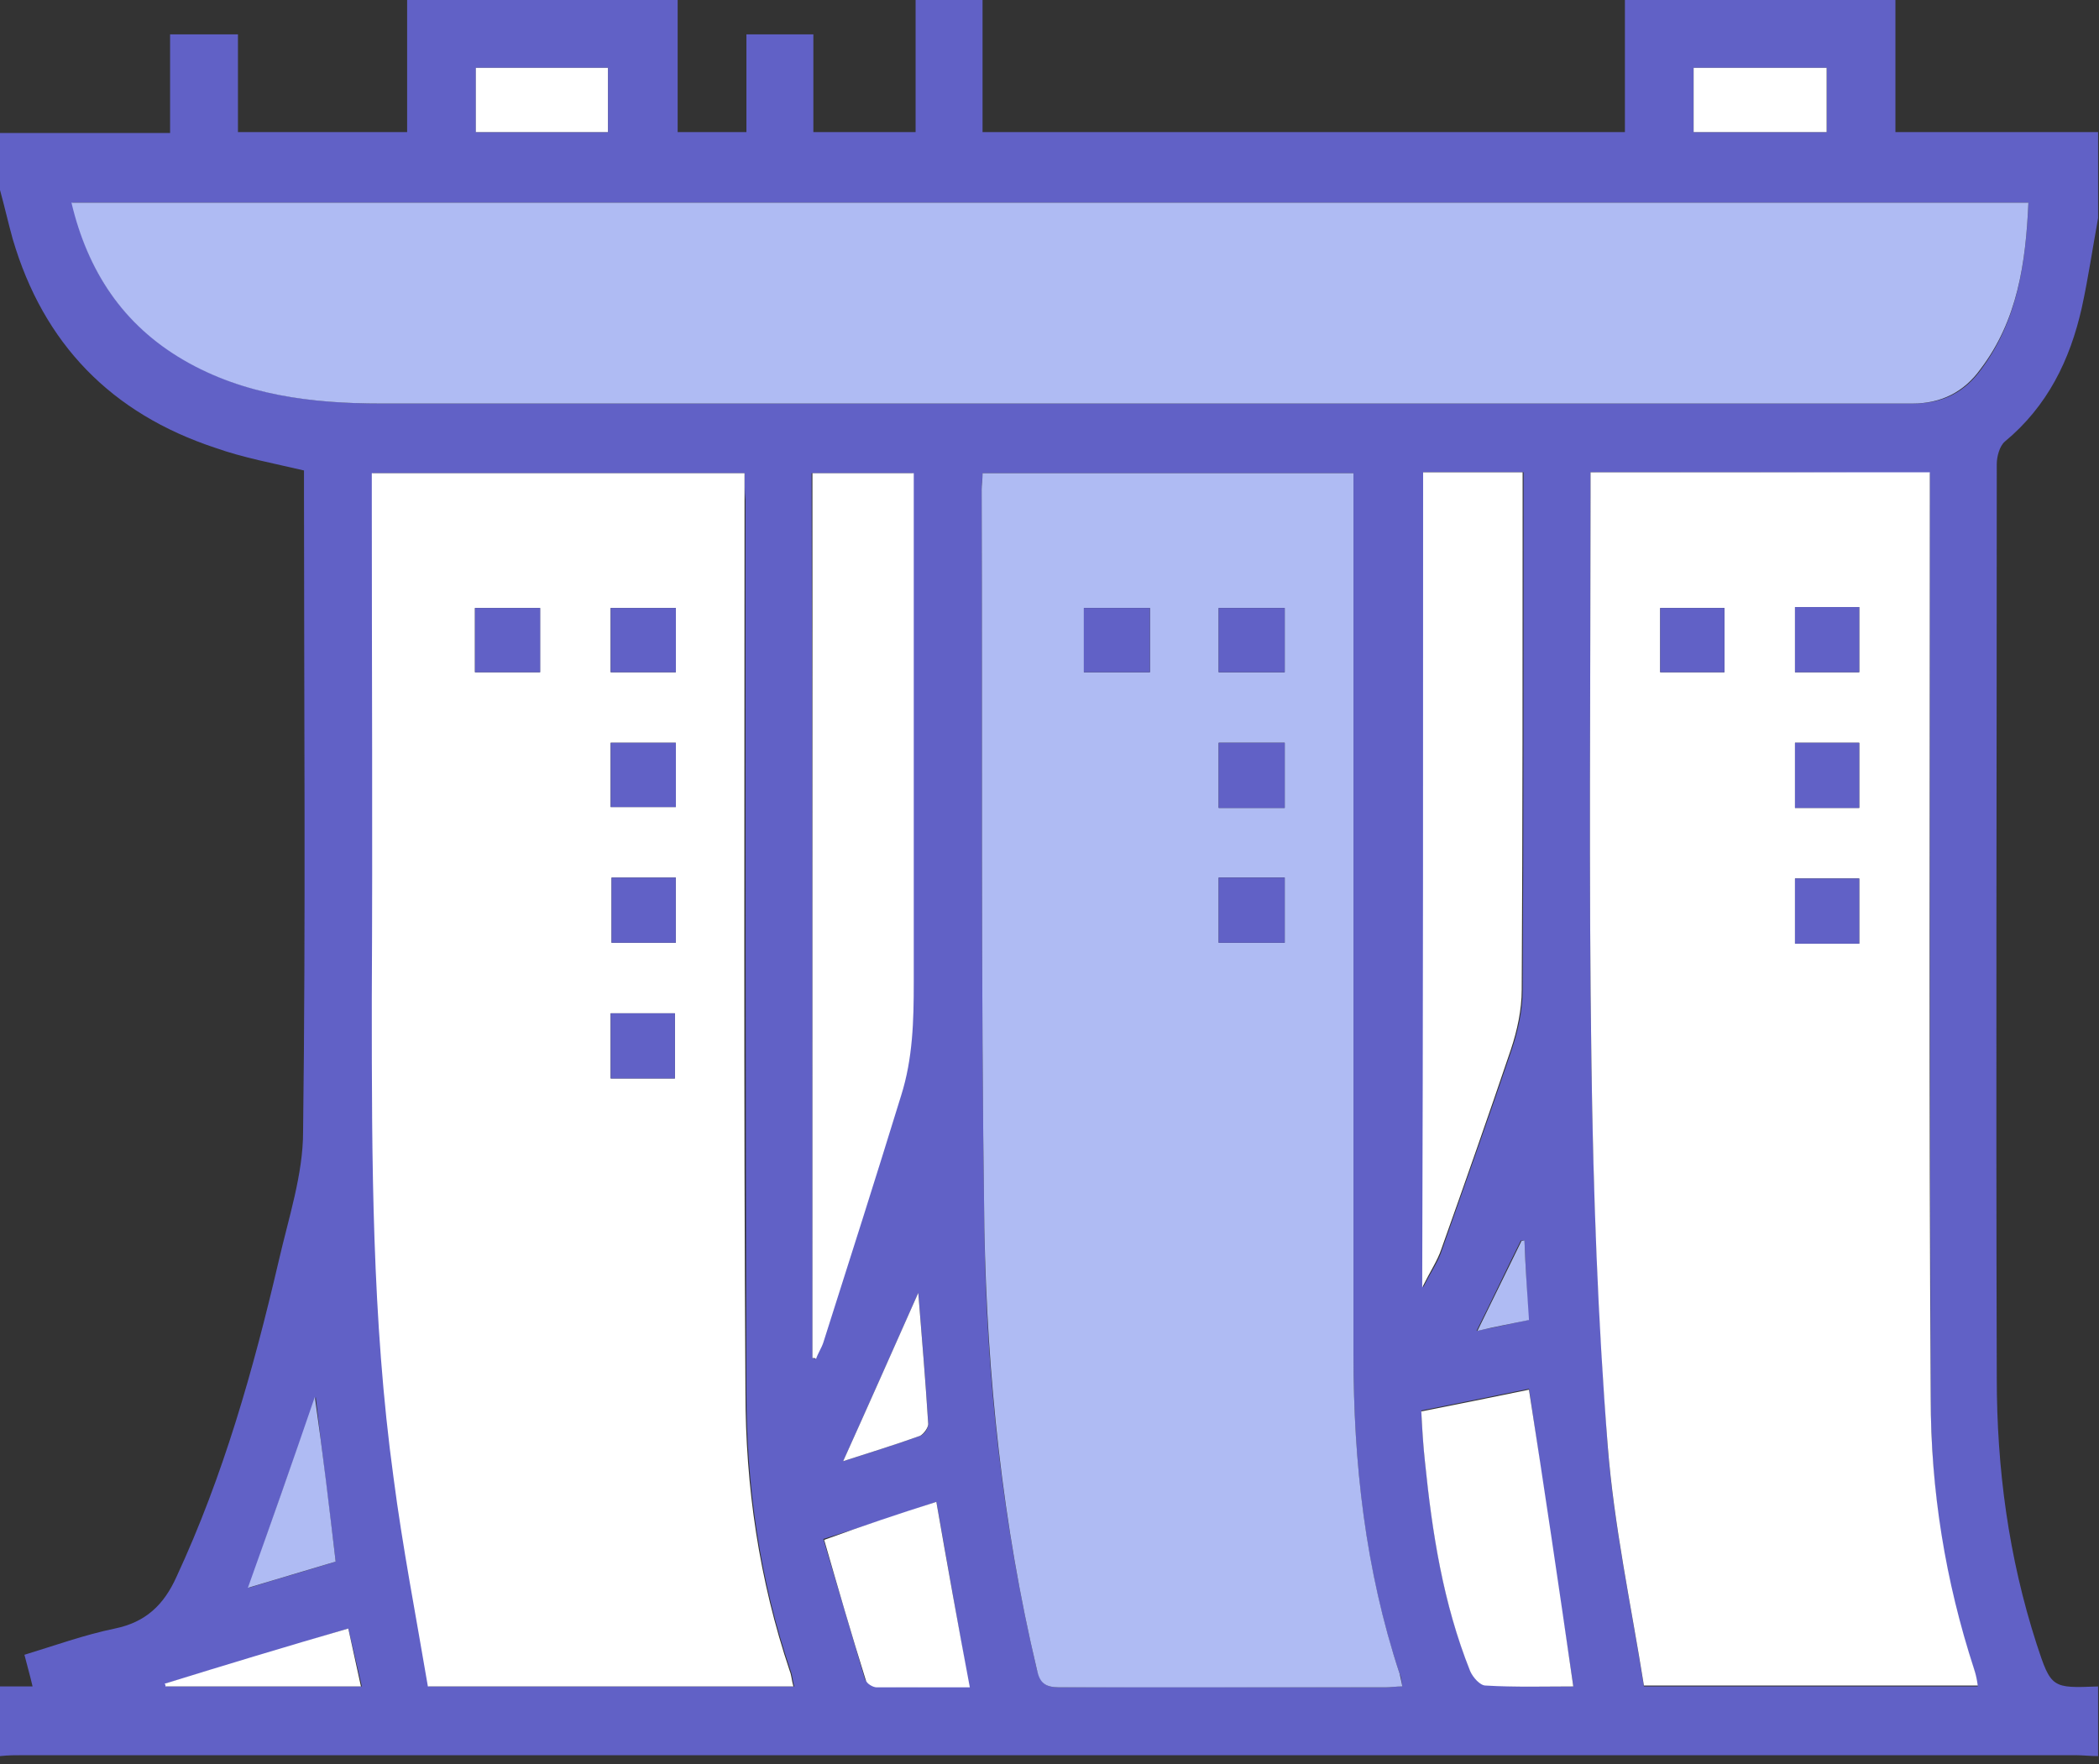
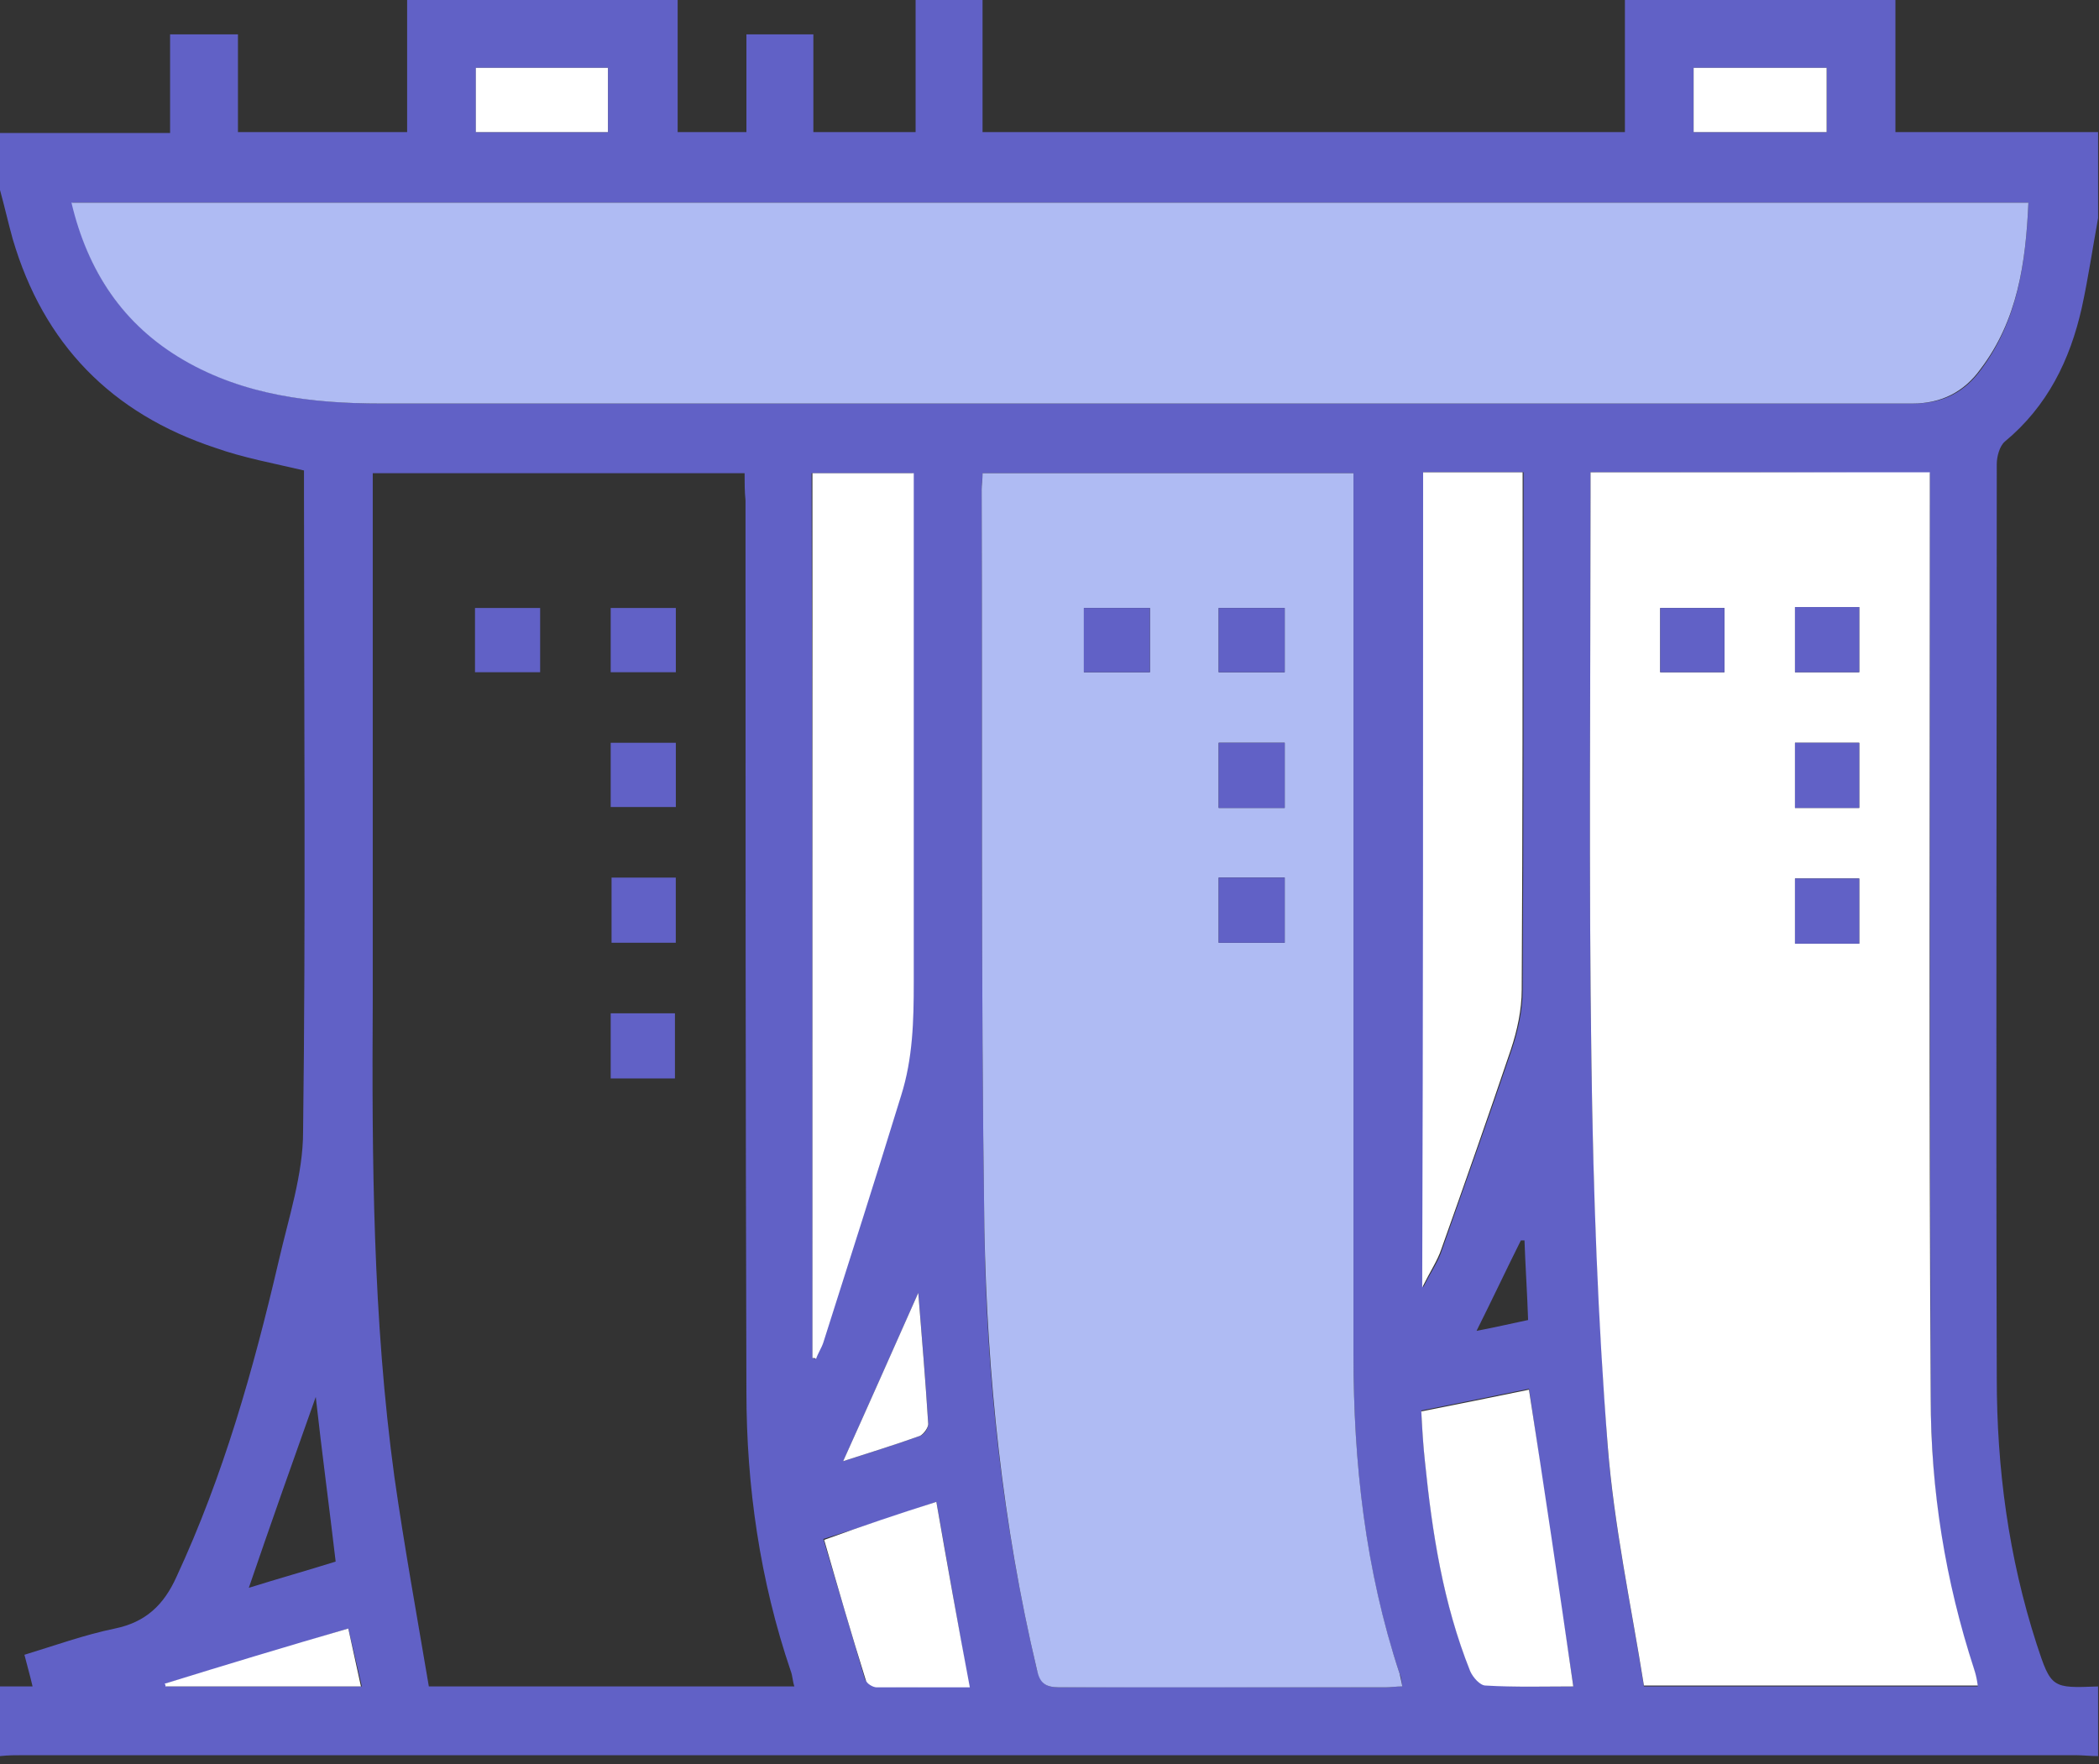
<svg xmlns="http://www.w3.org/2000/svg" width="232" height="195" viewBox="0 0 232 195" fill="none">
  <rect x="0" y="0" width="232" height="195" fill="#333333" stroke="none" />
  <path d="M0 194.1v-7.7h3.6c-.3-1.3-.6-2.3-.9-3.5 3.3-1 6.6-2.2 10-2.9 3.4-.7 5.4-2.6 6.8-5.7 5.2-11.2 8.5-22.9 11.3-34.9 1.1-4.8 2.7-9.6 2.7-14.3.3-23.5.1-47 .1-70.5V52c-3.4-.8-6.7-1.4-9.8-2.5C12.3 45.7 4.8 38 1.4 26.4.9 24.6.5 22.8 0 21v-6.3h18.8V3.8h7.5v10.8H45V0h29.9v14.6h7.6V3.8h7.4v10.8h11.3V0h7.4v14.6h71V0h29.9v14.6h22.4v9.5c-.6 3.3-1.1 6.7-1.8 9.9-1.3 5.8-3.8 10.9-8.5 14.8-.6.5-.9 1.7-.9 2.5 0 33.7-.1 67.3 0 101 0 10 1.3 19.8 4.4 29.4 1.6 4.9 1.7 4.9 6.8 4.7v7.7c-.8 0-1.7-.1-2.5-.1H2.5c-.8 0-1.6 0-2.5.1zM82.3 52.3H41.2v58.2c-.1 17.6 0 35.3 2.4 52.8 1.1 7.7 2.5 15.4 3.8 23.1h40.4c-.2-.6-.2-1.2-.4-1.7-3.4-10-4.9-20.4-4.9-30.9-.1-32.8-.1-65.7-.1-98.5-.1-1-.1-1.9-.1-3zm67.3 0h-41c0 .7-.1 1.2-.1 1.8.1 27.2-.1 54.4.3 81.6.2 16.4 2 32.7 5.8 48.8.4 1.5.9 2 2.5 2 12-.1 24 0 36 0 .6 0 1.2-.1 1.9-.1-.1-.5-.1-1-.3-1.4-3.8-11.4-5.1-23.2-5.1-35.2V52.3zm26.2-.1v2.9c0 20.9-.2 41.7.1 62.6.2 14.1.8 28.1 1.8 42.2.7 8.9 2.6 17.6 4 26.5h36.9c-.2-.7-.2-1.3-.4-1.8-3.3-9.7-4.8-19.8-4.8-30-.1-33.1-.1-66.3-.1-99.4v-2.9c-12.7-.1-24.9-.1-37.5-.1zm48.4-29.8H8c1.7 7.7 5.7 13.5 12.4 17.4 6.7 3.9 14.2 4.8 21.8 4.8h169.3c3.3 0 5.7-1.3 7.5-3.8 4-5.4 4.9-11.7 5.2-18.4zM89.8 150.1c.1 0 .2.1.3.1.3-.6.6-1.2.8-1.8 2.9-9.1 5.8-18.2 8.6-27.3 1.3-4.1 1.4-8.2 1.4-12.5-.1-17.9 0-35.8 0-53.7v-2.6H89.7c.1 32.7.1 65.2.1 97.8zm67.5-97.9v90.1c.9-1.8 1.7-2.9 2.1-4.2 2.6-7.4 5.2-14.7 7.7-22.1.7-2.1 1.2-4.4 1.2-6.6.1-18.2.1-36.5.1-54.7v-2.5h-11.1zm16.6 134.2c-1.7-11.1-3.3-21.9-4.9-32.9-3.9.8-7.8 1.6-11.9 2.4.1 2 .2 3.8.4 5.5.8 7.9 2 15.8 5 23.2.3.7 1.1 1.6 1.7 1.6 3.4.3 6.7.2 9.7.2zM103.5 166c-4.1 1.4-8 2.7-12.5 4.1 1.6 5.3 3.1 10.4 4.6 15.5.1.3.8.7 1.2.8 3.4.1 6.9 0 10.3 0-1.2-6.9-2.4-13.5-3.6-20.4zM52.6 7.5v7.1h14.6V7.5H52.6zm149.3 0h-14.7v7.1h14.7V7.5zM37.1 172.6c-.7-6-1.5-11.9-2.2-18.2-2.6 7.3-5 14.1-7.4 21.1 3.2-1 6.4-1.9 9.6-2.9zm56.1-11.1c2.8-.9 5.7-1.8 8.5-2.8.4-.1.9-.8.9-1.3-.3-4.8-.7-9.5-1.1-14.5-2.8 6.3-5.5 12.4-8.3 18.6zM38.5 180c-6.9 2.1-13.5 4.1-20.2 6.1 0 .1 0 .2.1.3H40c-.5-2.2-1-4.2-1.5-6.4zm130-42.9h-.4c-1.6 3.2-3.1 6.4-4.9 10 2.1-.4 3.8-.8 5.7-1.2-.1-3-.3-5.9-.4-8.8z" fill="#6161C6" />
-   <path d="M82.294 52.3v3c0 32.8-.1 65.7.1 98.5 0 10.5 1.5 20.8 4.9 30.9.2.5.2 1 .4 1.7h-40.4c-1.3-7.7-2.8-15.4-3.8-23.1-2.4-17.5-2.4-35.1-2.4-52.8.1-18.5 0-36.9 0-55.4v-2.8h41.2zm-7.6 44.7h-7.1v7.2h7.1V97zm-.1 22.2V112h-7.1v7.2h7.1zm-22.1-44.9h7.2v-7.1h-7.2v7.1zm15 0h7.2v-7.1h-7.2v7.1zm0 14.9h7.2v-7.1h-7.2v7.1z" fill="#fff" />
  <path d="M149.6 52.3v97.5c0 11.9 1.3 23.7 5.1 35.2.1.4.2.9.3 1.4-.7 0-1.3.1-1.9.1h-36c-1.6 0-2.2-.5-2.5-2-3.8-16-5.5-32.4-5.8-48.8-.4-27.2-.2-54.4-.3-81.6 0-.5.1-1 .1-1.8h41zm-7.6 51.9V97h-7.3v7.2h7.3zm-14.9-37h-7.3v7.1h7.3v-7.1zM142 89.3v-7.2h-7.3v7.2h7.3zm-7.3-15h7.3v-7.1h-7.3v7.1z" fill="#AFBBF3" />
  <path d="M175.8 52.2h37.5v2.9c0 33.1-.1 66.3.1 99.4 0 10.2 1.6 20.2 4.8 30 .2.6.3 1.1.4 1.8h-36.9c-1.4-8.8-3.3-17.6-4-26.5-1.1-14-1.6-28.1-1.8-42.2-.3-20.9-.1-41.7-.1-62.6v-2.8zm29.7 44.9h-7.1v7.2h7.1v-7.2zm-14.9-29.9h-7.1v7.1h7.1v-7.1zm7.8-.1v7.2h7.1v-7.2h-7.1zm7.1 22.2v-7.2h-7.1v7.2h7.1z" fill="#fff" />
  <path d="M224.198 22.4c-.3 6.7-1.2 13-5.3 18.4-1.8 2.5-4.3 3.8-7.5 3.8h-169.3c-7.6 0-15.1-.9-21.8-4.8-6.7-3.9-10.6-9.8-12.4-17.4h216.3z" fill="#AFBBF3" />
  <path d="M89.797 150.1V52.3h11.2v56.3c0 4.2-.1 8.4-1.4 12.5-2.8 9.1-5.7 18.2-8.6 27.3-.2.6-.6 1.2-.8 1.8-.1-.1-.2-.1-.4-.1zm67.498-97.9h11v2.5c0 18.2 0 36.5-.1 54.7 0 2.2-.5 4.5-1.2 6.6-2.5 7.4-5.1 14.8-7.7 22.1-.4 1.2-1.2 2.4-2.1 4.2.1-30.4.1-60.1.1-90.1zm16.599 134.2c-3.1 0-6.4.1-9.7-.1-.6 0-1.4-.9-1.7-1.6-3-7.5-4.2-15.3-5-23.2-.2-1.8-.3-3.6-.4-5.5 4.1-.8 8-1.6 11.9-2.4 1.7 10.9 3.3 21.7 4.9 32.8zm-70.4-20.4c1.2 6.9 2.4 13.6 3.7 20.5h-10.3c-.4 0-1.1-.4-1.2-.8-1.6-5.1-3.1-10.3-4.6-15.5 4.4-1.6 8.3-2.9 12.4-4.2zM52.594 7.5h14.6v7.1h-14.6V7.5zm149.301 0v7.1h-14.7V7.5h14.7z" fill="#fff" />
-   <path d="M37.098 172.6c-3.3 1-6.4 1.9-9.7 2.9 2.5-7 4.9-13.8 7.4-21.1.9 6.3 1.6 12.2 2.3 18.2z" fill="#AFBBF3" />
  <path d="M93.195 161.5c2.8-6.2 5.5-12.3 8.3-18.6.4 5 .8 9.7 1.1 14.5 0 .4-.5 1.1-.9 1.3-2.8 1-5.7 1.9-8.5 2.8zm-54.7 18.5c.5 2.2.9 4.2 1.4 6.4h-21.6c0-.1 0-.2-.1-.3 6.8-2.1 13.4-4.1 20.3-6.1z" fill="#fff" />
-   <path d="M168.497 137.1c.1 2.9.3 5.7.5 8.8-1.9.4-3.6.7-5.7 1.2 1.7-3.5 3.3-6.7 4.9-10 0 .1.2 0 .3 0z" fill="#AFBBF3" />
  <path d="M74.694 97v7.2h-7.1V97h7.1zm-.094 22.2h-7.1V112h7.1v7.2zM52.5 74.3v-7.1h7.2v7.1h-7.2zm15 0v-7.1h7.2v7.1h-7.2zm0 14.9v-7.1h7.2v7.1h-7.2zm74.495 15h-7.3V97h7.3v7.2zm-14.898-37v7.1h-7.3v-7.1h7.3zm14.898 22.1h-7.3v-7.2h7.3v7.2zm-7.3-15v-7.1h7.3v7.1h-7.3zm70.803 22.8v7.2h-7.1v-7.2h7.1zM190.6 67.2v7.1h-7.1v-7.1h7.1zm7.798-.1h7.1v7.2h-7.1v-7.2zm7.1 22.2h-7.1v-7.2h7.1v7.2z" fill="#6161C6" />
</svg>